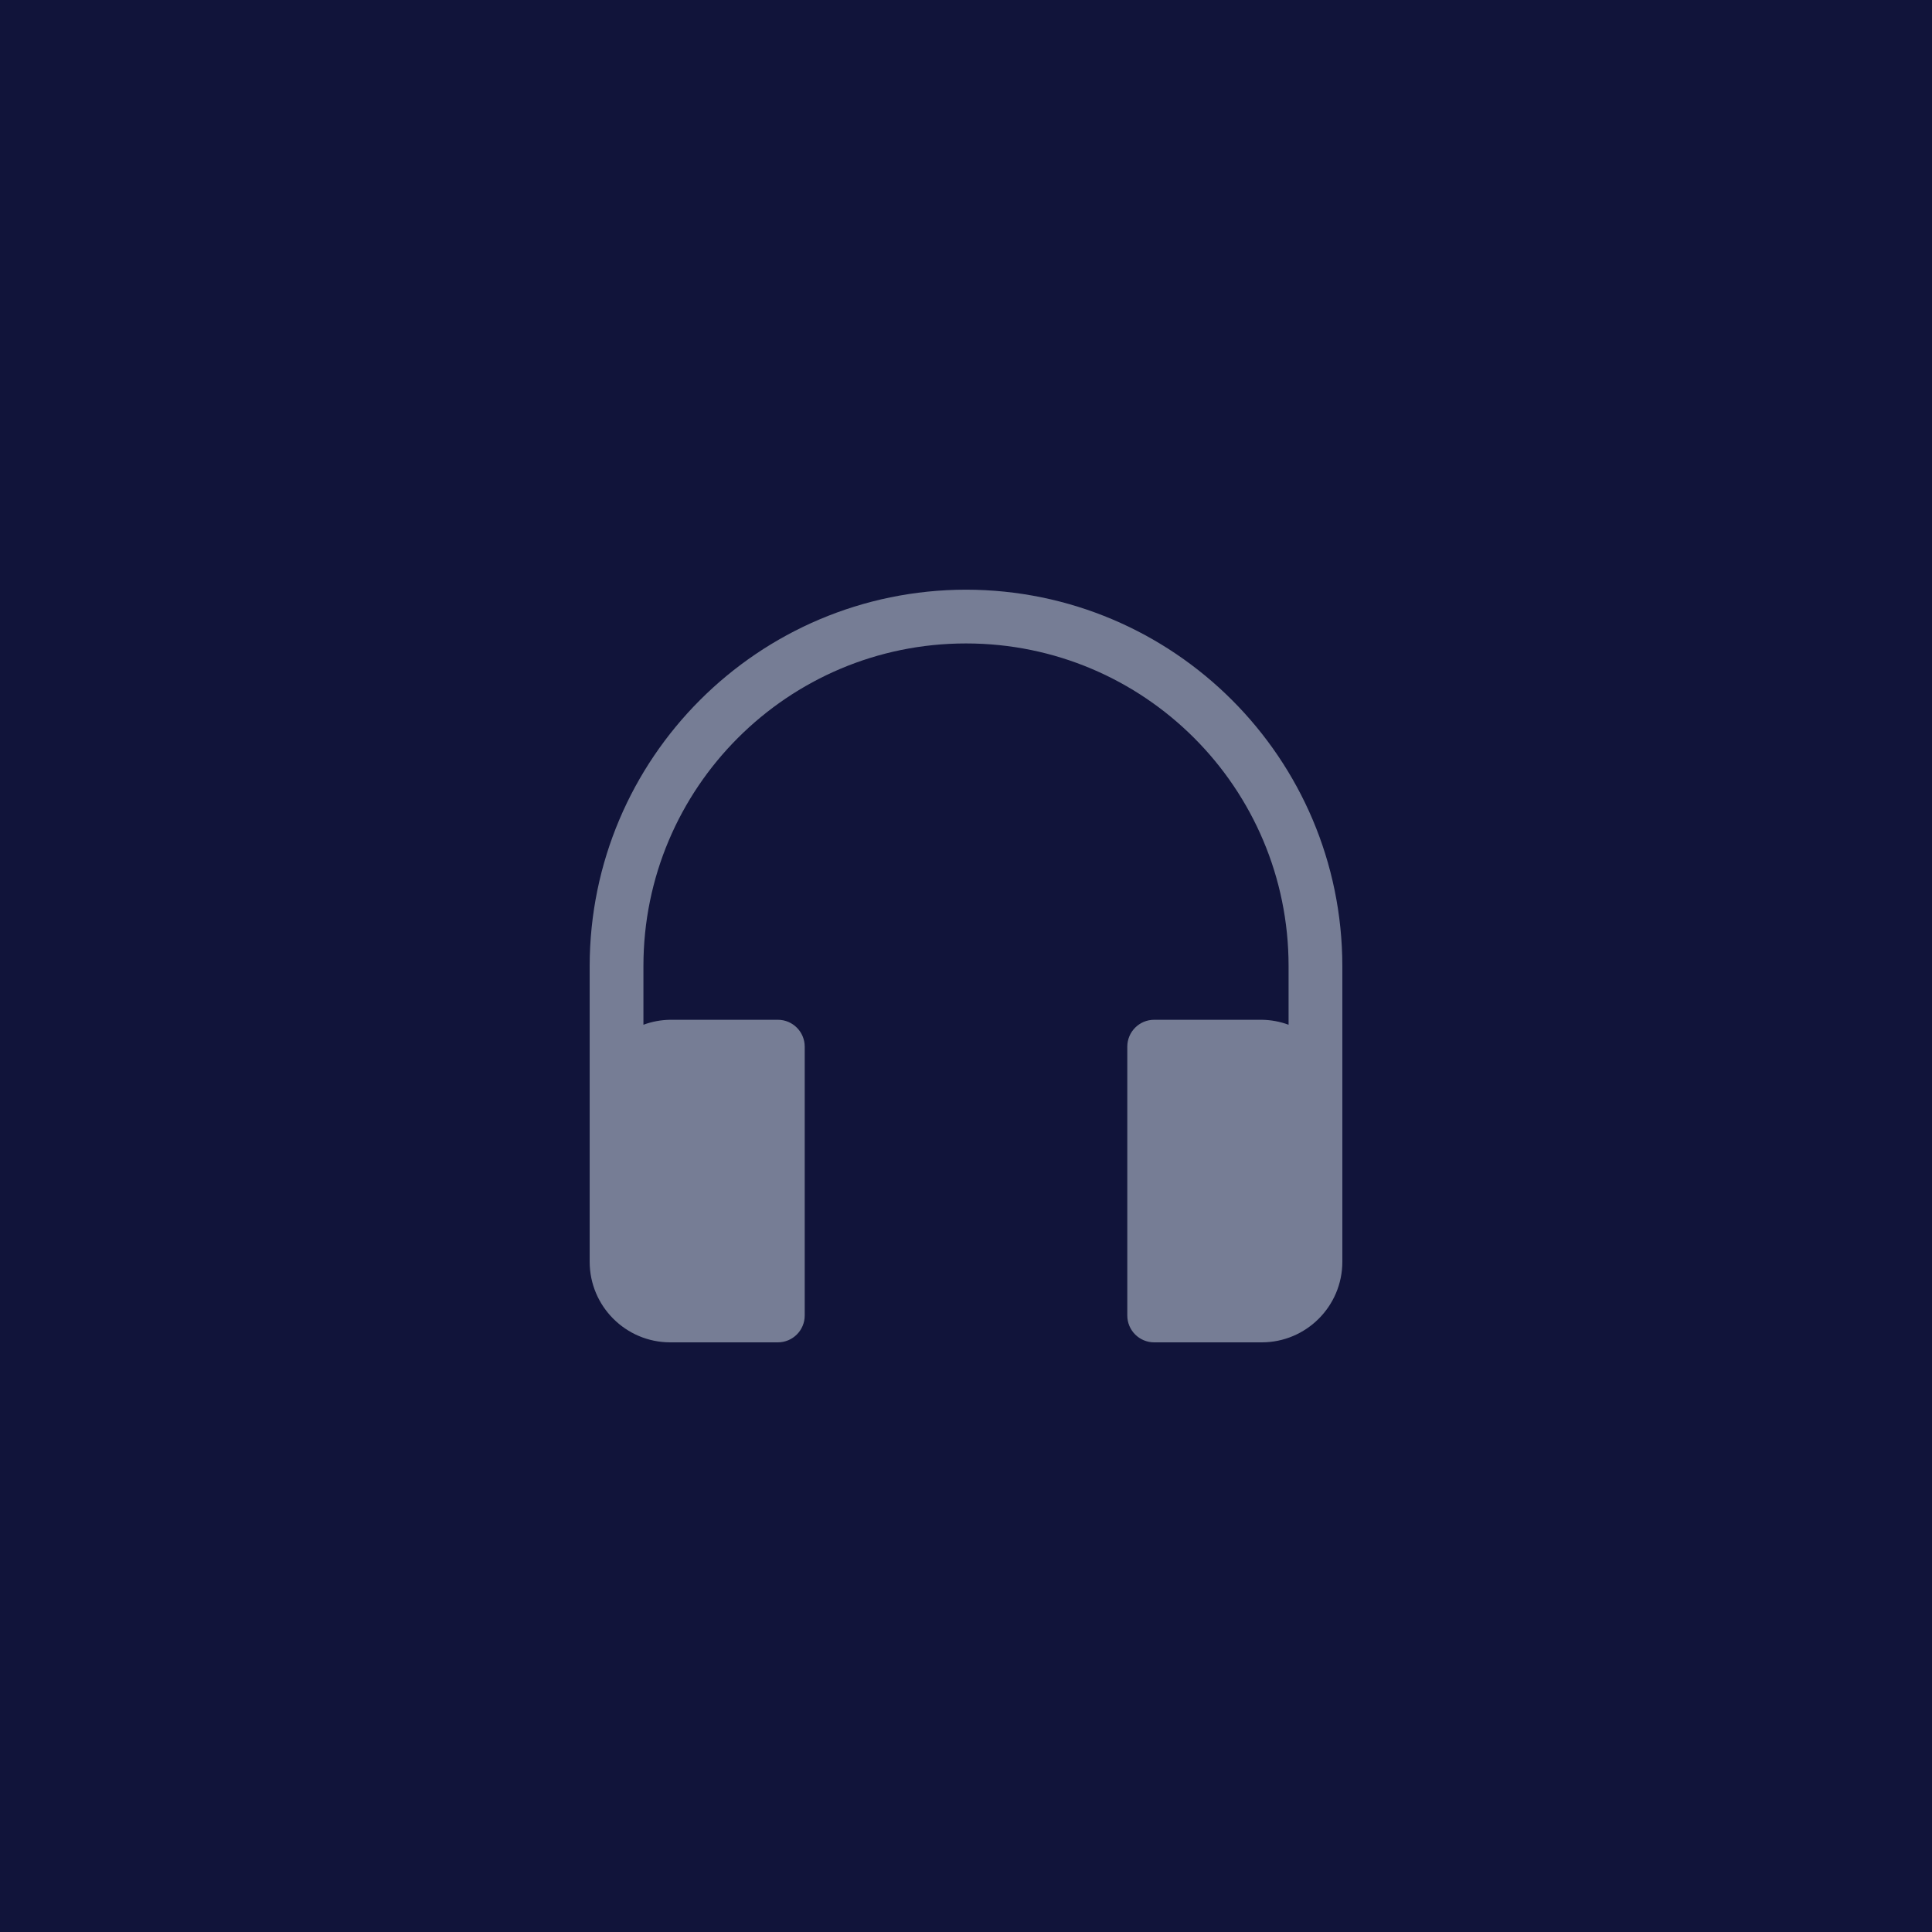
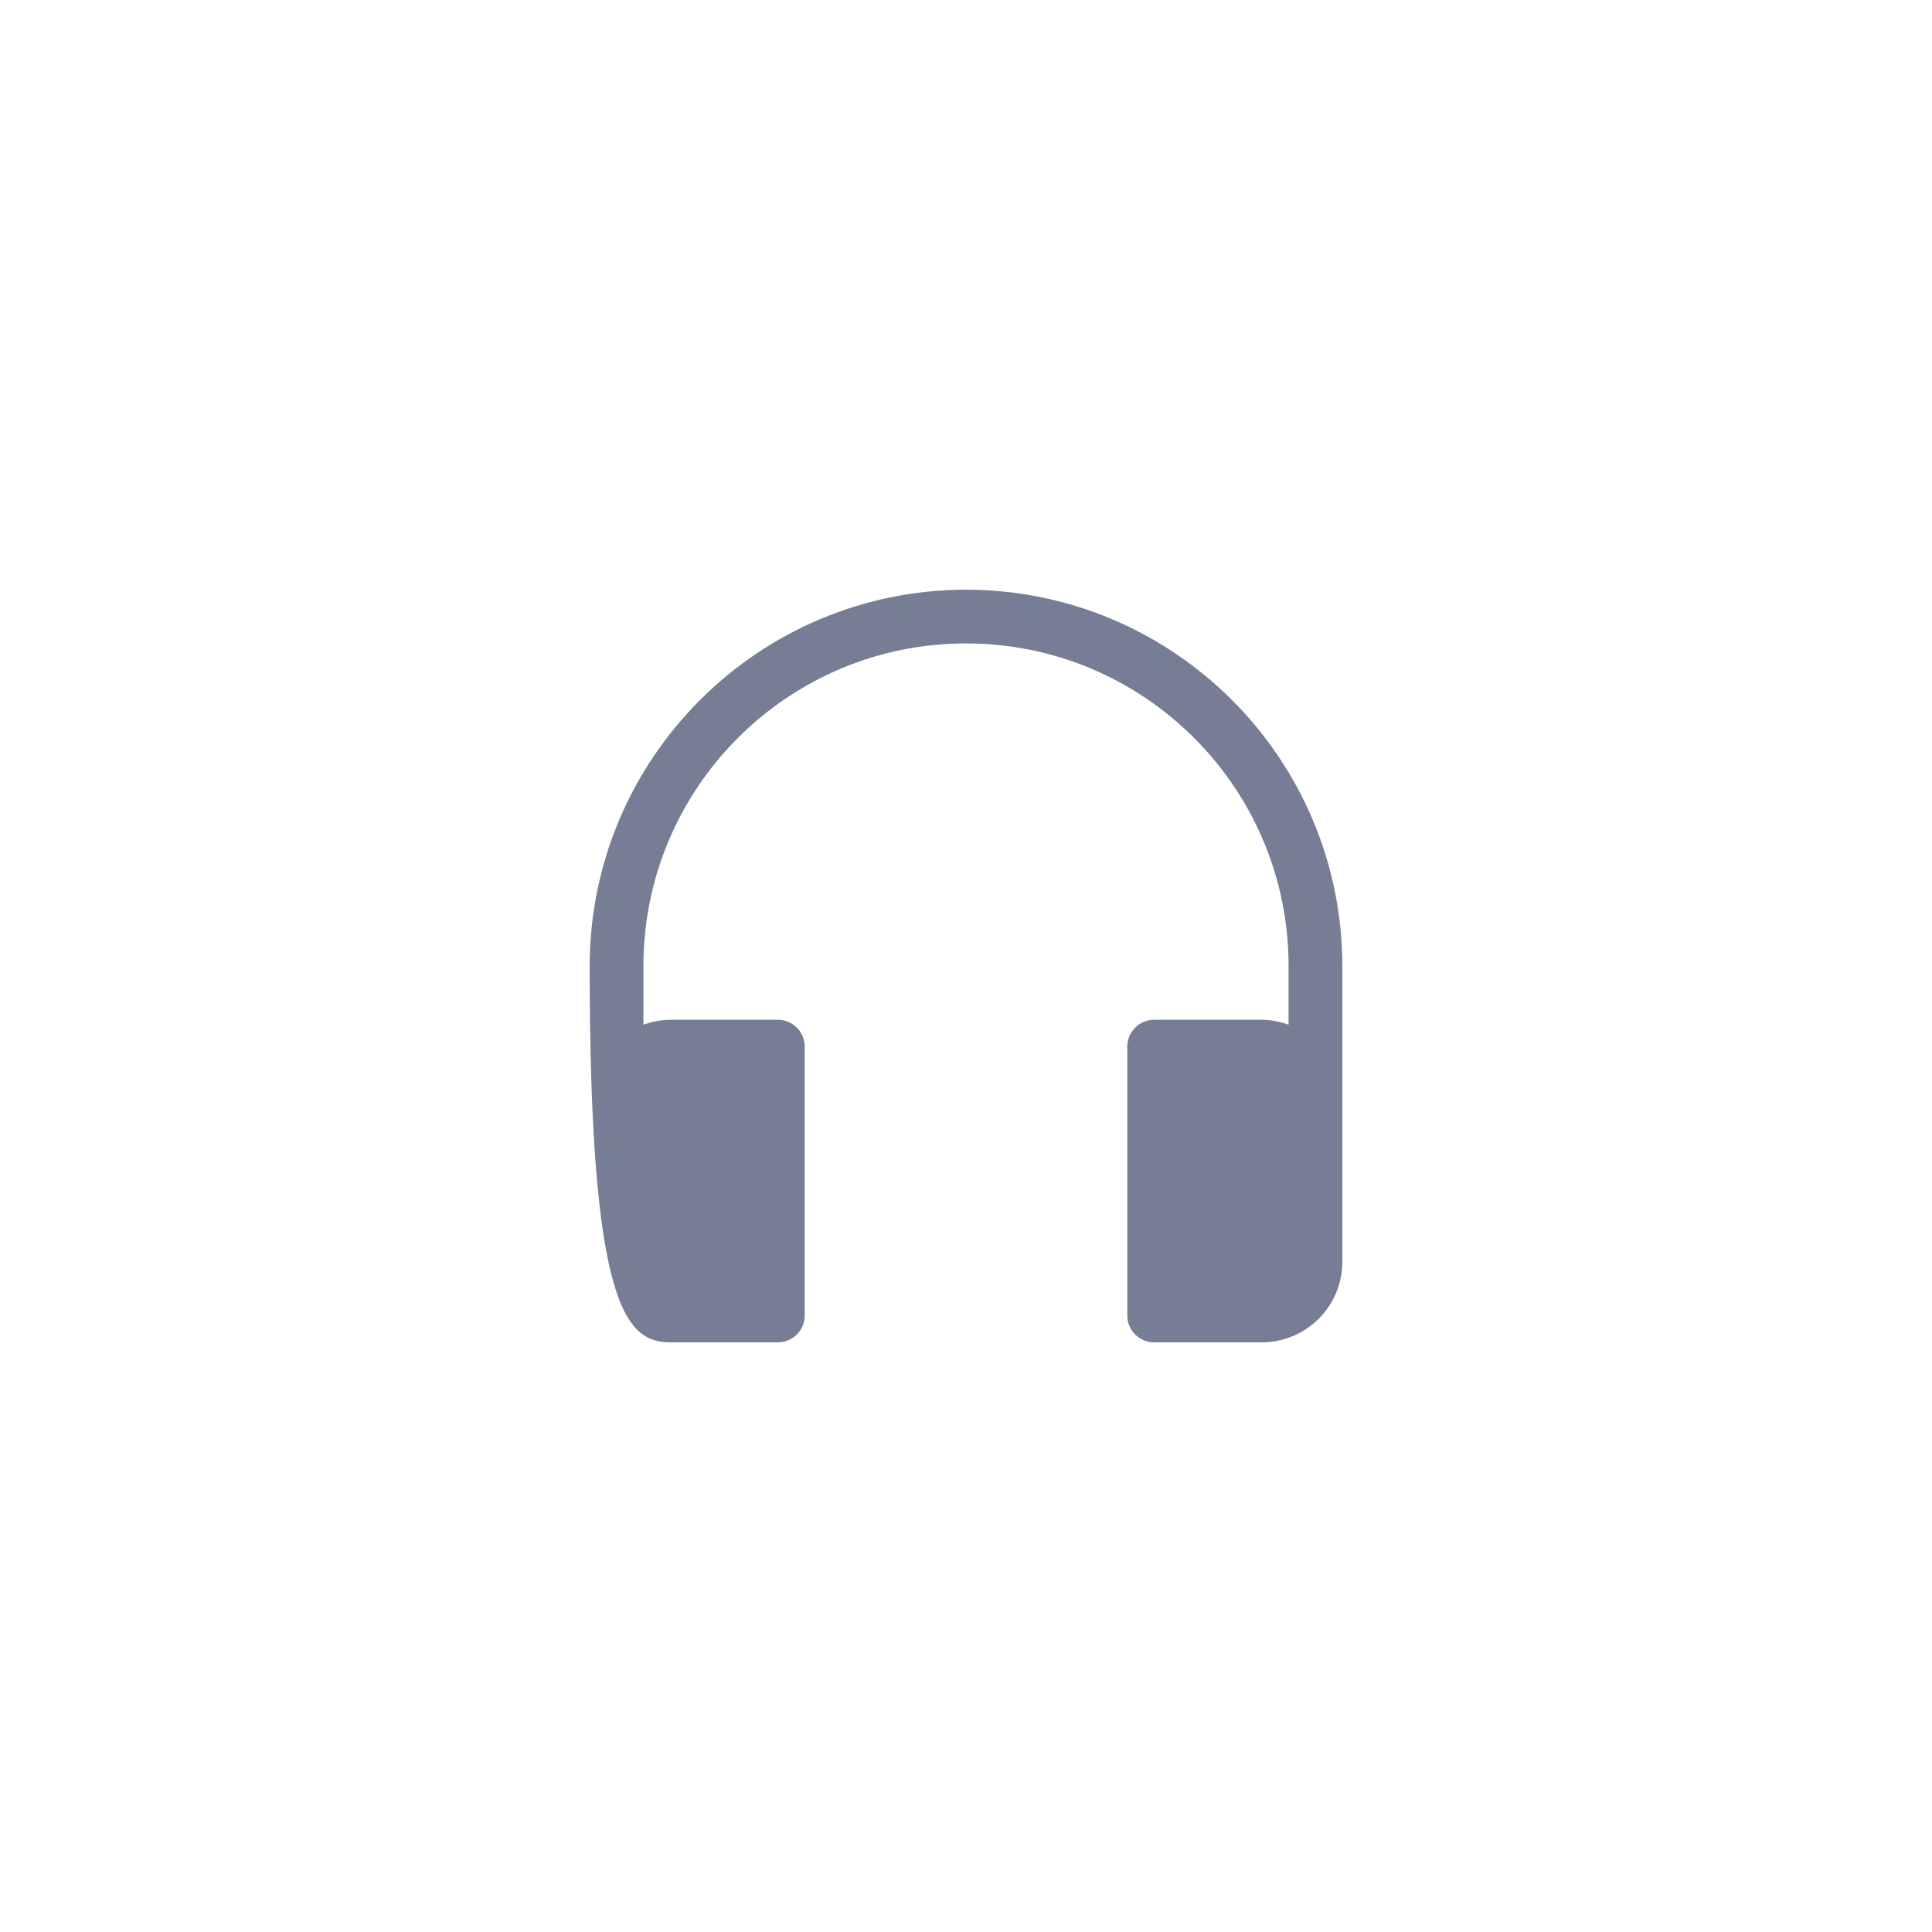
<svg xmlns="http://www.w3.org/2000/svg" width="320" height="320" viewBox="0 0 320 320" fill="none">
-   <rect width="320" height="320" fill="#11143A" />
-   <path d="M160.001 97.669C125.591 97.709 97.707 125.593 97.667 160.003V208.979C97.667 216.356 103.648 222.336 111.024 222.336H128.834C131.293 222.336 133.287 220.342 133.287 217.883V173.36C133.287 170.901 131.293 168.907 128.834 168.907H111.024C109.504 168.923 107.998 169.202 106.572 169.731V160.002C106.572 130.495 130.493 106.574 160.001 106.574C189.508 106.574 213.429 130.495 213.429 160.002V169.731C212.003 169.202 210.497 168.923 208.977 168.907H191.167C188.708 168.907 186.715 170.901 186.715 173.36V217.884C186.715 220.343 188.708 222.336 191.167 222.336H208.977C216.354 222.336 222.334 216.356 222.334 208.979V160.003C222.295 125.593 194.41 97.709 160.001 97.669Z" fill="#767D95" />
+   <path d="M160.001 97.669C125.591 97.709 97.707 125.593 97.667 160.003C97.667 216.356 103.648 222.336 111.024 222.336H128.834C131.293 222.336 133.287 220.342 133.287 217.883V173.36C133.287 170.901 131.293 168.907 128.834 168.907H111.024C109.504 168.923 107.998 169.202 106.572 169.731V160.002C106.572 130.495 130.493 106.574 160.001 106.574C189.508 106.574 213.429 130.495 213.429 160.002V169.731C212.003 169.202 210.497 168.923 208.977 168.907H191.167C188.708 168.907 186.715 170.901 186.715 173.36V217.884C186.715 220.343 188.708 222.336 191.167 222.336H208.977C216.354 222.336 222.334 216.356 222.334 208.979V160.003C222.295 125.593 194.41 97.709 160.001 97.669Z" fill="#767D95" />
</svg>